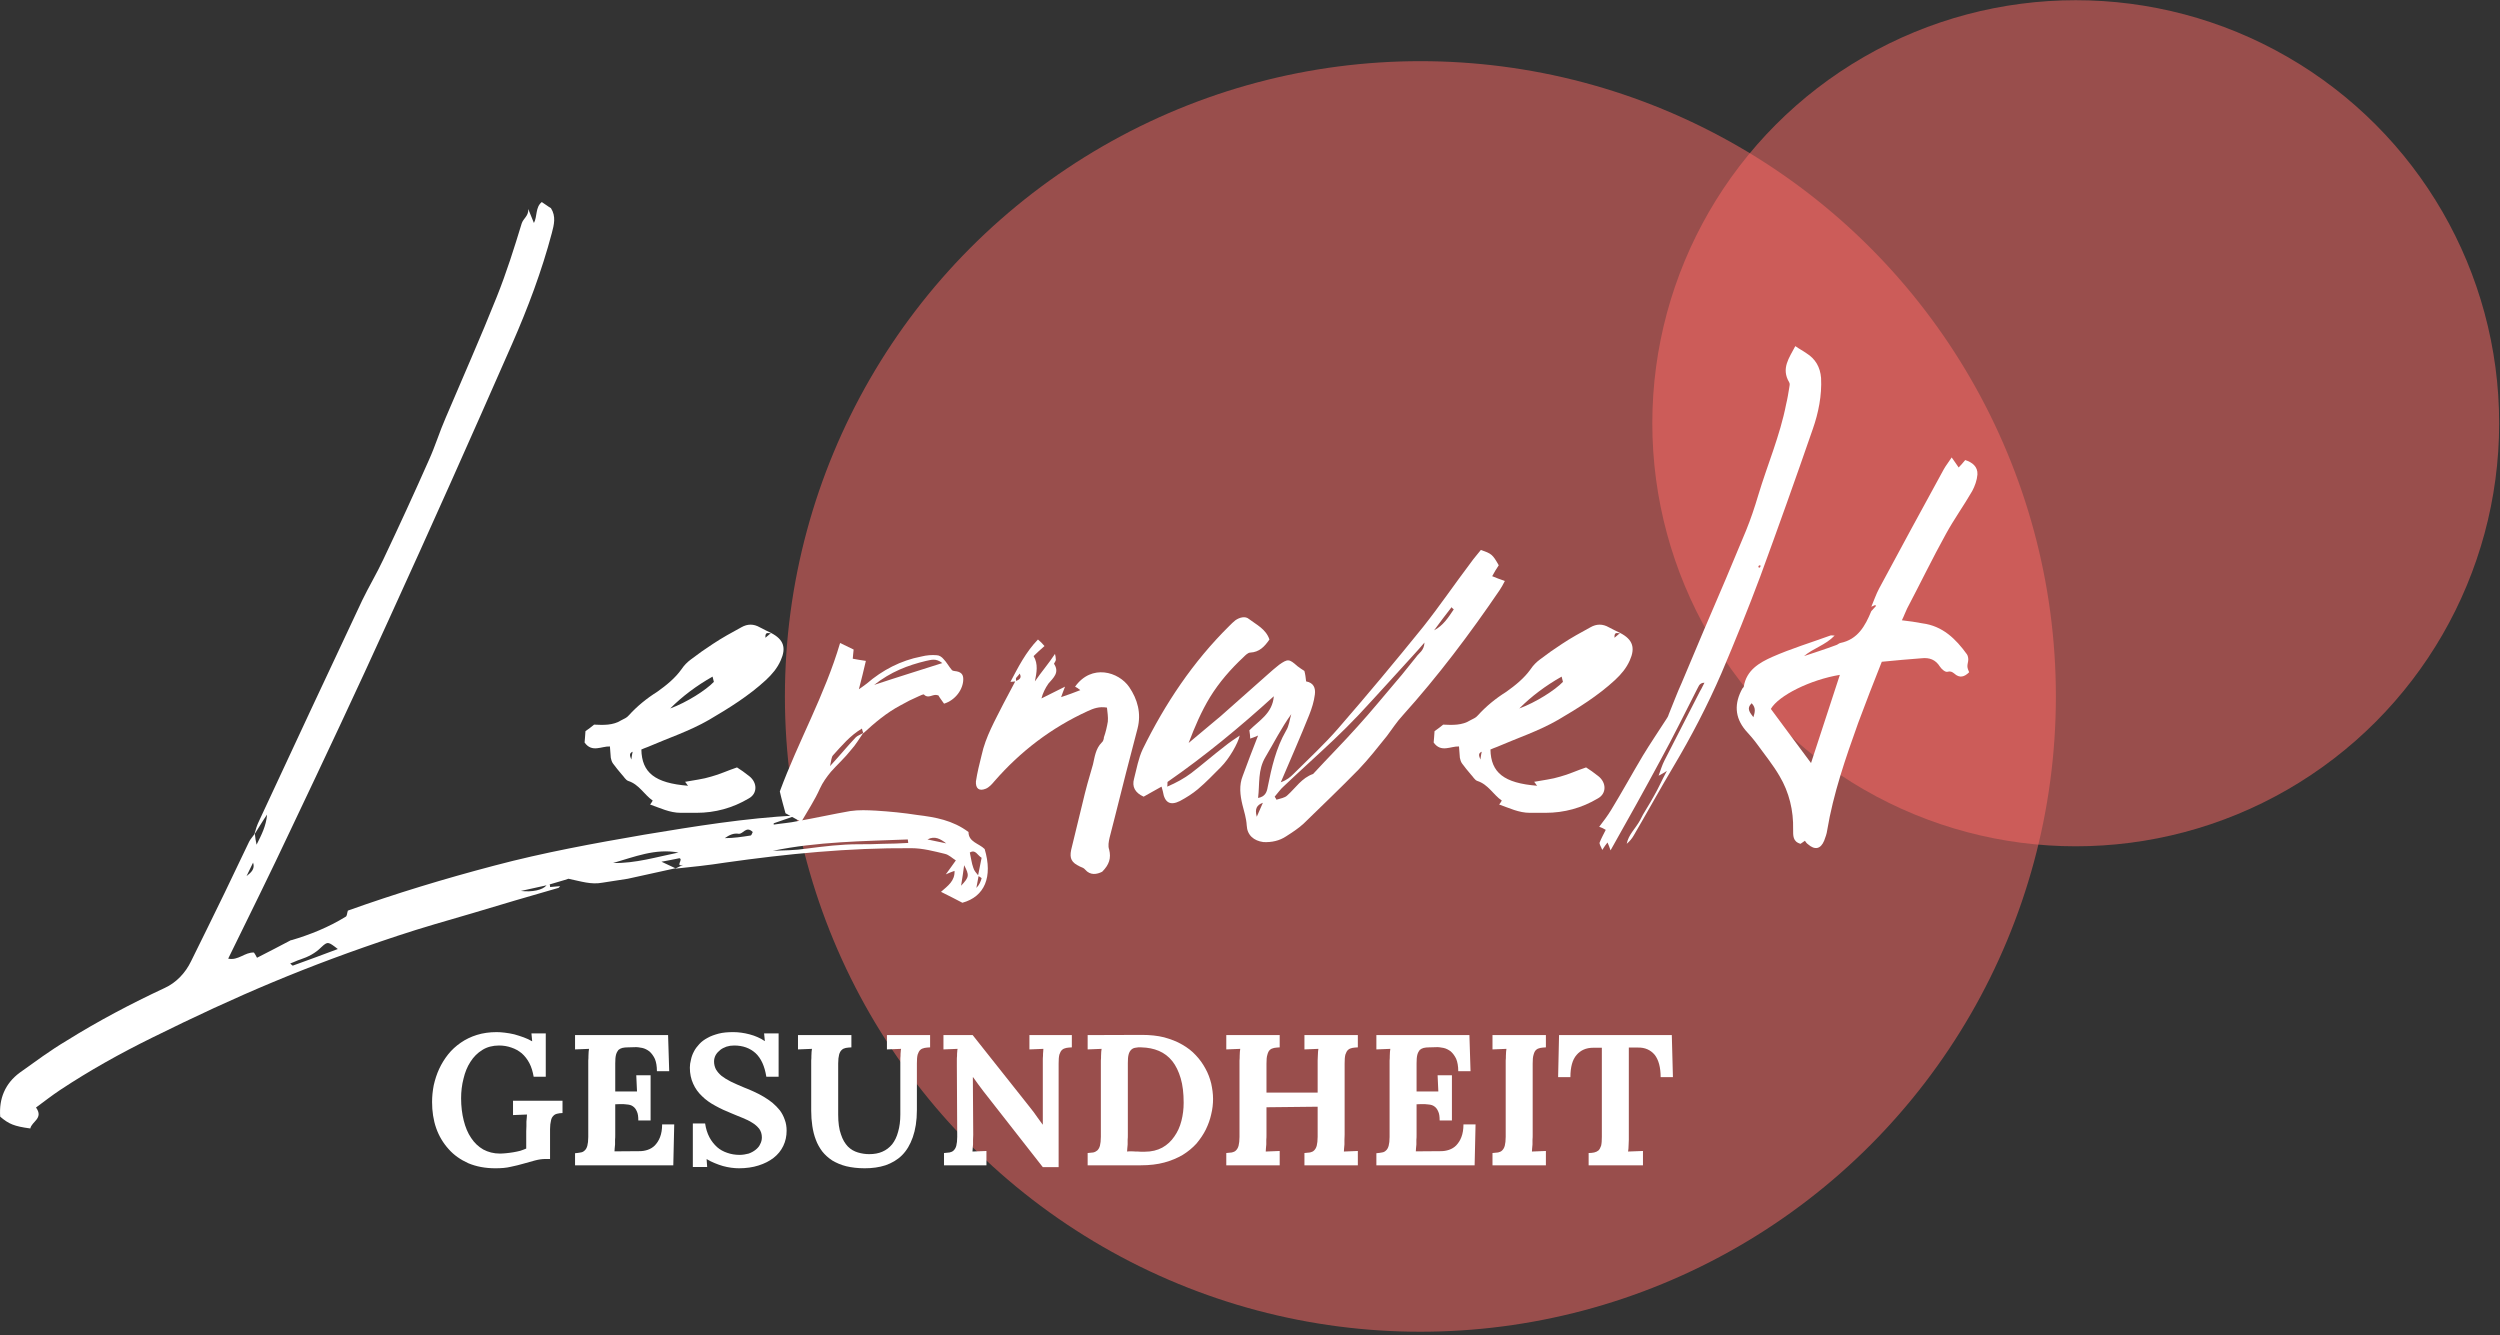
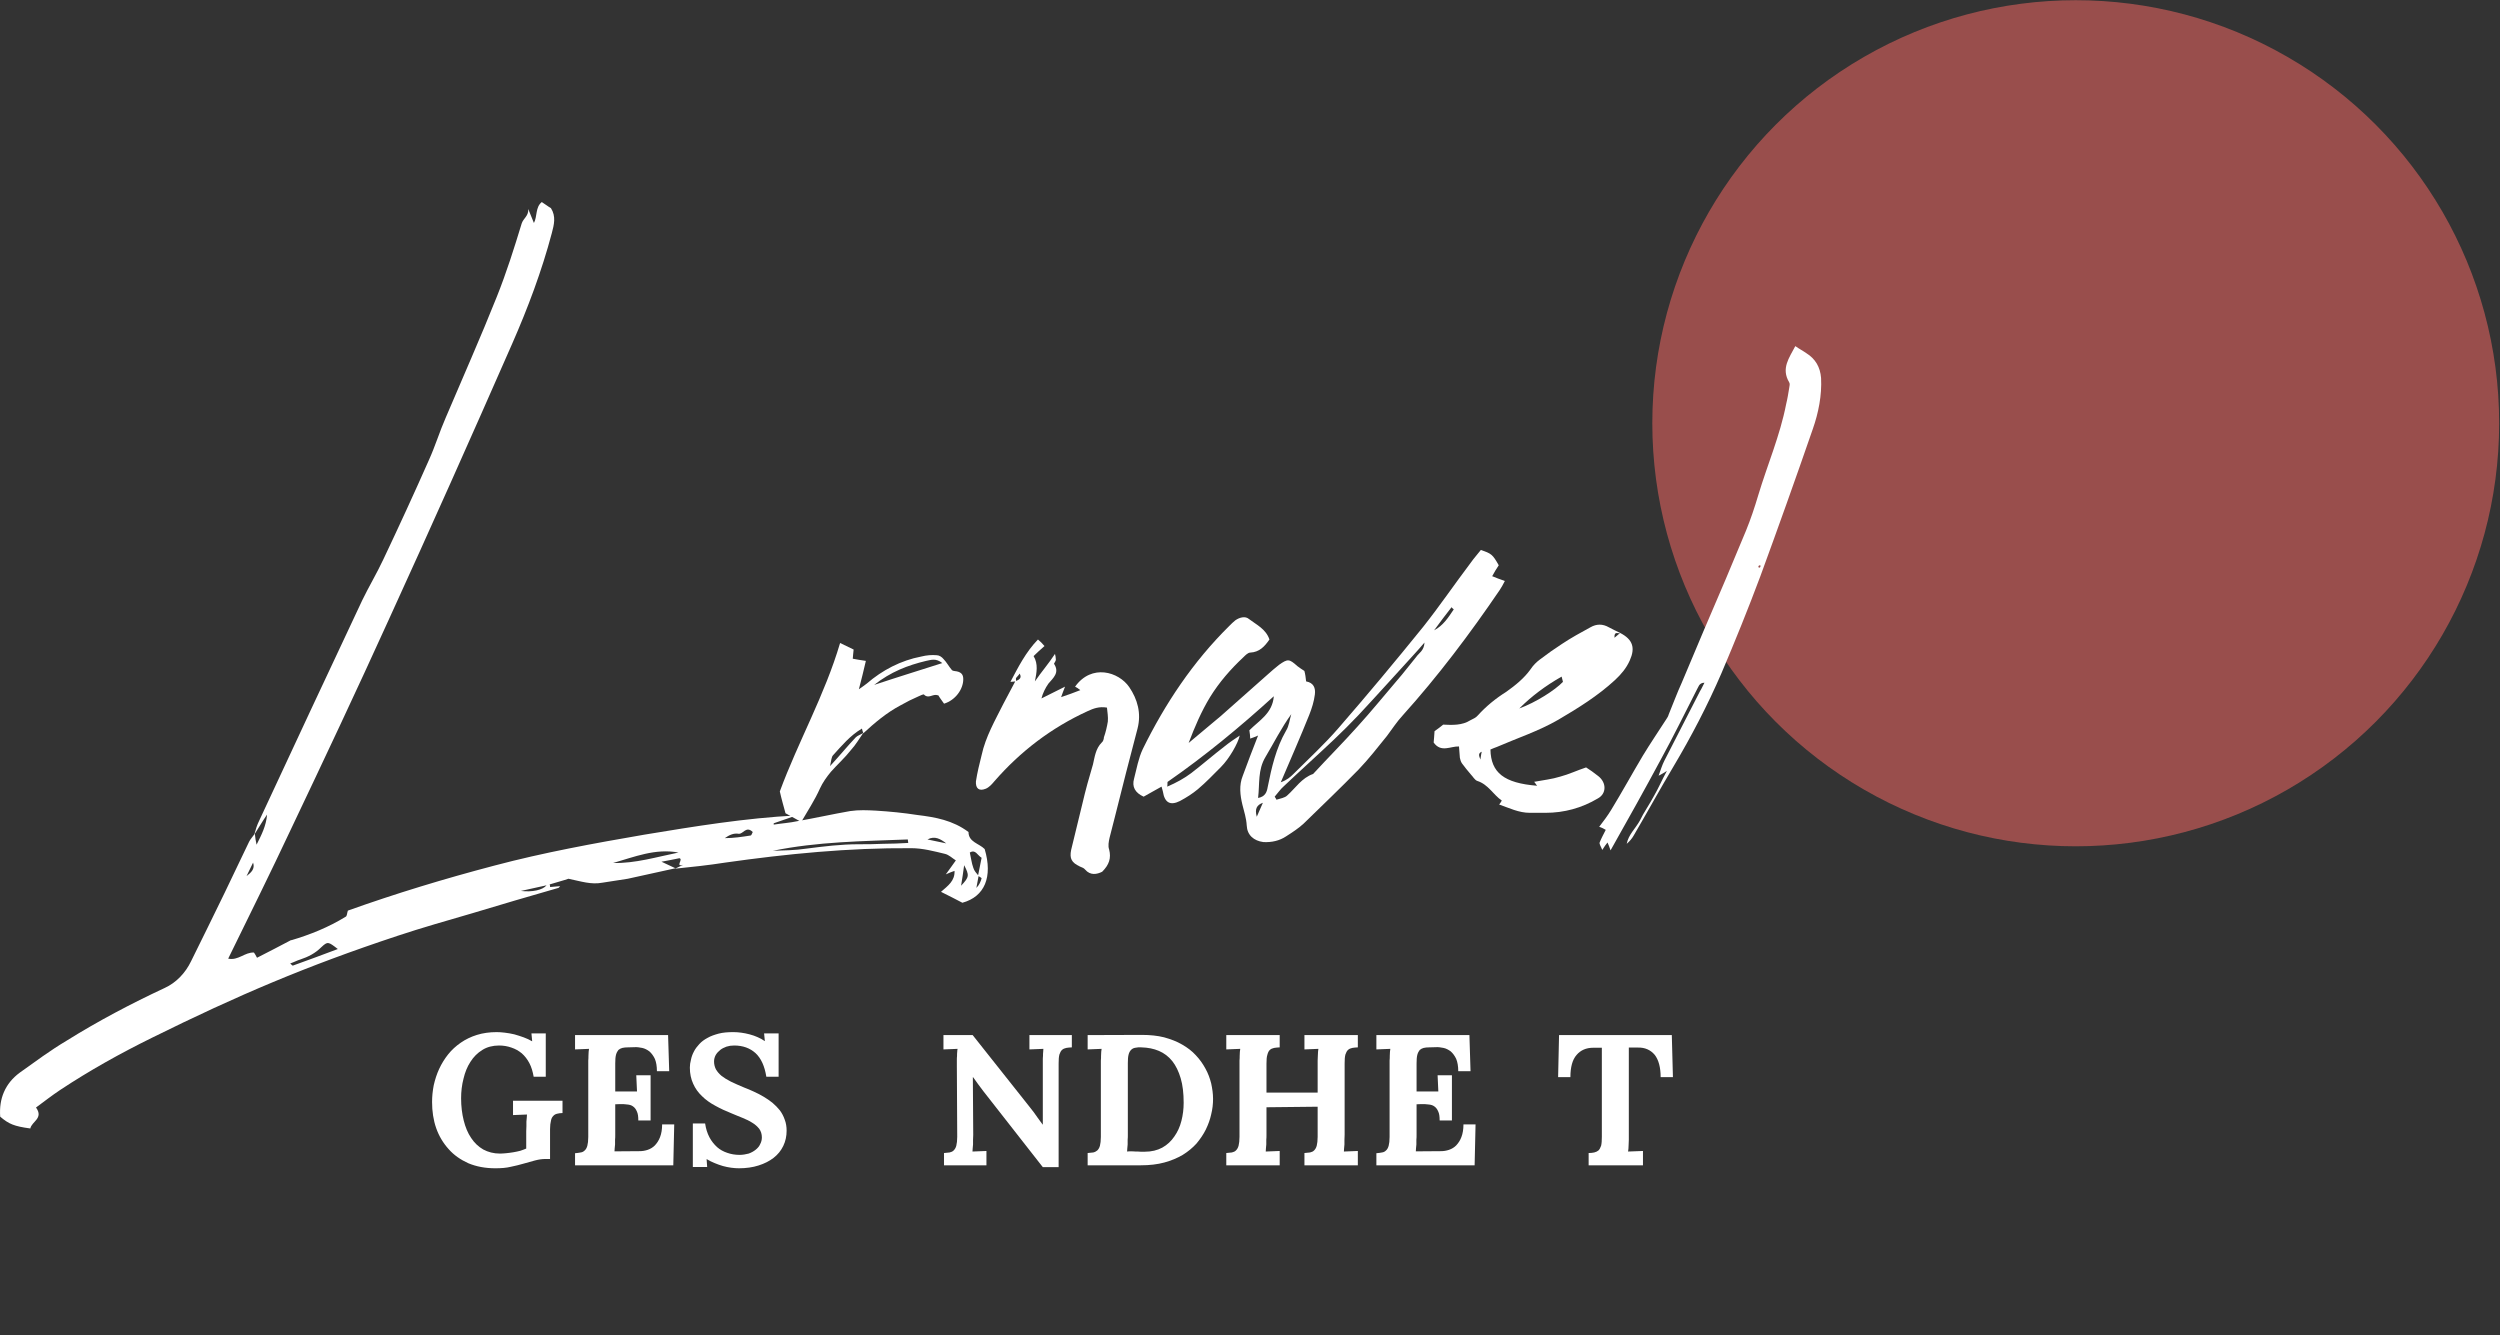
<svg xmlns="http://www.w3.org/2000/svg" width="100%" height="100%" viewBox="0 0 616 329" version="1.1" xml:space="preserve" style="fill-rule:evenodd;clip-rule:evenodd;stroke-linejoin:round;stroke-miterlimit:2;">
  <rect x="0" y="0" width="616" height="329" fill="#333333" stroke="none" />
  <g transform="matrix(1,0,0,1,-2839.57,-722.527)">
    <g transform="matrix(1,0,0,1.011,2185,0)">
      <g transform="matrix(0.893,0,0,0.883,565.867,647.428)">
-         <circle cx="491.251" cy="268.377" r="175.345" style="fill:rgb(255,106,102);fill-opacity:0.5;" />
-       </g>
+         </g>
    </g>
    <g transform="matrix(1,0,0,1.011,2185,0)">
      <g transform="matrix(0.595,0,0,0.588,873.737,660.015)">
        <circle cx="491.251" cy="268.377" r="175.345" style="fill:rgb(255,106,102);fill-opacity:0.5;" />
      </g>
    </g>
    <g transform="matrix(1,0,0,1.011,2185,0)">
      <g transform="matrix(0.972,5.24163e-17,6.11524e-17,0.961,650.281,53.921)">
        <g transform="matrix(110.72,0,0,110.72,51.628,900.231)">
          <path d="M1.828,0.024C1.815,0.011 1.791,0.008 1.791,-0.015C1.755,-0.042 1.715,-0.049 1.674,-0.054C1.642,-0.059 1.611,-0.062 1.579,-0.064C1.56,-0.065 1.54,-0.066 1.52,-0.063C1.48,-0.056 1.44,-0.047 1.4,-0.04C1.382,-0.036 1.364,-0.035 1.345,-0.032L1.345,-0.035L1.397,-0.053C1.28,-0.047 1.164,-0.028 1.049,-0.009C0.933,0.011 0.818,0.032 0.705,0.062C0.591,0.092 0.479,0.126 0.37,0.165C0.368,0.171 0.368,0.178 0.365,0.179C0.326,0.203 0.284,0.22 0.24,0.233L0.241,0.232C0.215,0.246 0.189,0.259 0.162,0.273C0.159,0.267 0.157,0.264 0.155,0.261C0.134,0.26 0.119,0.28 0.096,0.275C0.145,0.175 0.193,0.078 0.239,-0.02C0.315,-0.18 0.39,-0.339 0.463,-0.5C0.559,-0.71 0.653,-0.921 0.746,-1.133C0.782,-1.215 0.814,-1.3 0.837,-1.387C0.842,-1.406 0.847,-1.425 0.835,-1.444C0.828,-1.448 0.822,-1.453 0.814,-1.458C0.799,-1.446 0.804,-1.425 0.796,-1.41L0.783,-1.442C0.784,-1.426 0.772,-1.421 0.768,-1.409C0.751,-1.353 0.733,-1.296 0.711,-1.241C0.674,-1.148 0.633,-1.056 0.594,-0.964C0.58,-0.932 0.57,-0.899 0.556,-0.868C0.522,-0.791 0.487,-0.715 0.451,-0.639C0.436,-0.607 0.418,-0.577 0.403,-0.546C0.324,-0.378 0.245,-0.209 0.167,-0.041C0.162,-0.031 0.159,-0.021 0.156,-0.01C0.152,-0.004 0.147,0.001 0.144,0.007C0.125,0.046 0.107,0.085 0.088,0.124C0.063,0.176 0.037,0.228 0.011,0.281C-0.002,0.308 -0.023,0.33 -0.049,0.342C-0.126,0.378 -0.202,0.418 -0.274,0.463C-0.311,0.485 -0.346,0.511 -0.381,0.536C-0.415,0.561 -0.429,0.596 -0.426,0.637C-0.406,0.654 -0.394,0.659 -0.357,0.664C-0.354,0.648 -0.326,0.641 -0.344,0.616C-0.325,0.602 -0.307,0.588 -0.289,0.576C-0.221,0.531 -0.151,0.492 -0.078,0.456C0.118,0.359 0.275,0.292 0.483,0.223C0.54,0.204 0.597,0.188 0.655,0.171C0.721,0.151 0.786,0.132 0.852,0.113C0.853,0.113 0.854,0.111 0.856,0.109C0.847,0.11 0.84,0.11 0.833,0.111C0.833,0.109 0.833,0.107 0.832,0.105C0.848,0.1 0.864,0.096 0.875,0.092C0.904,0.098 0.927,0.106 0.953,0.101L1.011,0.092L1.12,0.068L1.088,0.053C1.103,0.05 1.116,0.048 1.129,0.045C1.139,0.047 1.118,0.066 1.138,0.06L1.119,0.069C1.158,0.065 1.196,0.061 1.234,0.055C1.375,0.035 1.517,0.021 1.66,0.022C1.686,0.022 1.712,0.029 1.737,0.035C1.746,0.037 1.754,0.045 1.762,0.05C1.754,0.061 1.748,0.07 1.739,0.082C1.748,0.078 1.753,0.076 1.759,0.074C1.76,0.097 1.744,0.108 1.728,0.122C1.746,0.131 1.762,0.139 1.777,0.147C1.828,0.133 1.847,0.088 1.828,0.024ZM0.185,-0.055C0.183,-0.029 0.172,-0.008 0.161,0.014C0.159,0.006 0.158,-0.002 0.157,-0.011C0.166,-0.025 0.174,-0.039 0.185,-0.055ZM1.292,-0.007C1.273,-0.004 1.253,-0.001 1.233,-0.001C1.243,-0.008 1.253,-0.013 1.265,-0.011C1.275,-0.01 1.282,-0.03 1.297,-0.015C1.295,-0.011 1.294,-0.007 1.292,-0.007ZM1.697,0.002C1.714,-0.007 1.727,0.001 1.74,0.011L1.697,0.002ZM1.595,0.012C1.576,0.013 1.557,0.013 1.539,0.013C1.499,0.013 1.459,0.018 1.42,0.023C1.394,0.027 1.369,0.027 1.343,0.028C1.445,0.007 1.549,0.006 1.652,0.002C1.652,0.005 1.653,0.007 1.653,0.01C1.634,0.011 1.614,0.012 1.595,0.012ZM0.977,0.056C1.026,0.042 1.074,0.022 1.127,0.032C1.077,0.042 1.029,0.057 0.977,0.056ZM1.813,0.084C1.809,0.079 1.804,0.074 1.802,0.067C1.798,0.056 1.797,0.045 1.794,0.032C1.807,0.024 1.811,0.038 1.821,0.044C1.818,0.057 1.816,0.071 1.813,0.084ZM0.153,0.055C0.158,0.07 0.148,0.078 0.138,0.086L0.153,0.055ZM1.774,0.108C1.777,0.09 1.779,0.076 1.781,0.061C1.793,0.084 1.793,0.088 1.774,0.108ZM1.809,0.113C1.811,0.104 1.812,0.095 1.814,0.086C1.817,0.088 1.821,0.09 1.821,0.091C1.819,0.098 1.816,0.106 1.809,0.113ZM0.766,0.12L0.825,0.107C0.816,0.118 0.792,0.123 0.766,0.12ZM0.244,0.291C0.243,0.291 0.241,0.289 0.238,0.286C0.247,0.283 0.254,0.279 0.261,0.277C0.279,0.271 0.295,0.263 0.309,0.249C0.324,0.235 0.325,0.236 0.347,0.253C0.312,0.266 0.278,0.279 0.244,0.291Z" style="fill:white;fill-rule:nonzero;" />
        </g>
        <g transform="matrix(110.72,0,0,110.72,154.043,900.231)">
-           <path d="M0.207,-0.059L0.243,-0.059C0.286,-0.059 0.326,-0.07 0.363,-0.092C0.383,-0.103 0.383,-0.128 0.364,-0.143C0.354,-0.151 0.344,-0.158 0.336,-0.163C0.315,-0.156 0.296,-0.147 0.277,-0.142C0.258,-0.136 0.238,-0.134 0.217,-0.13C0.22,-0.127 0.221,-0.124 0.224,-0.121C0.148,-0.127 0.118,-0.151 0.117,-0.204C0.121,-0.206 0.127,-0.208 0.132,-0.21C0.178,-0.23 0.227,-0.246 0.272,-0.272C0.318,-0.299 0.363,-0.327 0.402,-0.363C0.416,-0.376 0.428,-0.39 0.436,-0.408C0.449,-0.437 0.443,-0.456 0.414,-0.471L0.401,-0.46C0.4,-0.477 0.41,-0.468 0.414,-0.471C0.406,-0.475 0.397,-0.479 0.388,-0.484C0.374,-0.492 0.36,-0.492 0.346,-0.484C0.324,-0.472 0.302,-0.46 0.281,-0.446C0.264,-0.435 0.247,-0.423 0.23,-0.41C0.222,-0.404 0.215,-0.397 0.209,-0.388C0.194,-0.367 0.174,-0.351 0.153,-0.336C0.129,-0.321 0.107,-0.303 0.088,-0.282C0.084,-0.277 0.077,-0.274 0.071,-0.271C0.052,-0.259 0.03,-0.26 0.009,-0.261L0.01,-0.262C0.003,-0.256 -0.004,-0.251 -0.011,-0.246C-0.012,-0.236 -0.012,-0.227 -0.013,-0.22C0.004,-0.196 0.026,-0.212 0.045,-0.211C0.046,-0.202 0.046,-0.194 0.047,-0.185C0.048,-0.181 0.049,-0.176 0.052,-0.172C0.058,-0.164 0.065,-0.155 0.072,-0.147C0.077,-0.142 0.081,-0.134 0.087,-0.132C0.112,-0.124 0.123,-0.101 0.143,-0.087C0.141,-0.083 0.139,-0.081 0.137,-0.078C0.16,-0.07 0.182,-0.059 0.207,-0.059ZM0.183,-0.298C0.211,-0.326 0.243,-0.35 0.28,-0.371L0.283,-0.359C0.265,-0.34 0.221,-0.312 0.183,-0.298ZM0.094,-0.181C0.091,-0.189 0.088,-0.195 0.097,-0.199C0.096,-0.194 0.095,-0.189 0.094,-0.181Z" style="fill:white;fill-rule:nonzero;" />
-         </g>
+           </g>
        <g transform="matrix(110.72,0,0,110.72,203.424,900.231)">
          <path d="M0.397,-0.382C0.392,-0.384 0.385,-0.383 0.382,-0.386C0.375,-0.394 0.37,-0.404 0.363,-0.411C0.359,-0.416 0.353,-0.42 0.347,-0.42C0.336,-0.421 0.324,-0.42 0.312,-0.417C0.265,-0.408 0.223,-0.386 0.187,-0.355C0.182,-0.351 0.176,-0.347 0.169,-0.342C0.175,-0.365 0.18,-0.385 0.185,-0.407C0.173,-0.409 0.164,-0.41 0.155,-0.412C0.156,-0.42 0.156,-0.427 0.157,-0.433L0.126,-0.448C0.091,-0.329 0.03,-0.222 -0.012,-0.108C-0.008,-0.09 -0.003,-0.073 0.001,-0.058L0.037,-0.038C0.052,-0.064 0.068,-0.088 0.08,-0.115C0.086,-0.128 0.095,-0.141 0.105,-0.153C0.12,-0.17 0.137,-0.185 0.151,-0.203C0.162,-0.215 0.17,-0.229 0.179,-0.242L0.179,-0.241C0.205,-0.265 0.232,-0.288 0.264,-0.305C0.278,-0.313 0.292,-0.32 0.306,-0.326C0.31,-0.328 0.317,-0.331 0.318,-0.33C0.327,-0.32 0.337,-0.33 0.346,-0.329C0.348,-0.329 0.349,-0.328 0.351,-0.328C0.355,-0.321 0.36,-0.315 0.364,-0.309C0.39,-0.317 0.408,-0.342 0.408,-0.365C0.408,-0.374 0.405,-0.379 0.397,-0.382ZM0.204,-0.352C0.242,-0.382 0.281,-0.397 0.323,-0.407C0.334,-0.409 0.345,-0.414 0.36,-0.402C0.307,-0.385 0.258,-0.37 0.204,-0.352ZM0.162,-0.232C0.143,-0.212 0.126,-0.191 0.103,-0.166C0.106,-0.179 0.106,-0.187 0.11,-0.191C0.13,-0.213 0.149,-0.236 0.176,-0.252C0.177,-0.247 0.178,-0.245 0.179,-0.242C0.173,-0.238 0.166,-0.236 0.162,-0.232Z" style="fill:white;fill-rule:nonzero;" />
        </g>
        <g transform="matrix(110.72,0,0,110.72,248.598,900.231)">
          <path d="M0.38,-0.347C0.356,-0.382 0.294,-0.401 0.256,-0.348C0.26,-0.346 0.263,-0.344 0.268,-0.34C0.253,-0.334 0.239,-0.329 0.224,-0.324C0.227,-0.333 0.229,-0.337 0.233,-0.348L0.179,-0.321C0.182,-0.333 0.188,-0.345 0.195,-0.355C0.206,-0.368 0.221,-0.38 0.208,-0.4C0.207,-0.401 0.212,-0.406 0.212,-0.41C0.212,-0.414 0.211,-0.419 0.21,-0.423C0.195,-0.4 0.179,-0.382 0.164,-0.36C0.168,-0.38 0.172,-0.4 0.161,-0.418C0.169,-0.426 0.177,-0.433 0.186,-0.441C0.18,-0.448 0.177,-0.451 0.171,-0.456C0.143,-0.427 0.126,-0.393 0.108,-0.359C0.113,-0.359 0.117,-0.36 0.119,-0.36L0.092,-0.309C0.073,-0.271 0.051,-0.233 0.042,-0.191C0.037,-0.171 0.032,-0.151 0.029,-0.131C0.028,-0.115 0.036,-0.108 0.051,-0.114C0.059,-0.117 0.066,-0.125 0.071,-0.131C0.131,-0.2 0.202,-0.254 0.285,-0.292C0.298,-0.298 0.311,-0.303 0.329,-0.3C0.33,-0.289 0.332,-0.279 0.331,-0.268C0.329,-0.256 0.326,-0.243 0.322,-0.232C0.322,-0.228 0.32,-0.222 0.317,-0.22C0.303,-0.206 0.301,-0.187 0.297,-0.17C0.288,-0.14 0.28,-0.111 0.273,-0.081L0.247,0.026C0.243,0.046 0.248,0.055 0.267,0.064C0.271,0.066 0.276,0.067 0.279,0.071C0.291,0.085 0.306,0.082 0.318,0.076C0.334,0.06 0.339,0.045 0.334,0.025C0.331,0.017 0.333,0.007 0.335,-0.002L0.347,-0.049C0.364,-0.117 0.381,-0.184 0.399,-0.252C0.408,-0.287 0.399,-0.319 0.38,-0.347ZM0.121,-0.361C0.121,-0.364 0.12,-0.366 0.121,-0.368C0.124,-0.372 0.127,-0.374 0.129,-0.378C0.135,-0.368 0.128,-0.364 0.121,-0.361Z" style="fill:white;fill-rule:nonzero;" />
        </g>
        <g transform="matrix(110.72,0,0,110.72,292.332,900.231)">
          <path d="M0.292,0.008C0.311,0.009 0.329,0.005 0.344,-0.005C0.358,-0.014 0.372,-0.023 0.384,-0.034C0.426,-0.075 0.469,-0.116 0.51,-0.158C0.533,-0.182 0.554,-0.209 0.575,-0.235C0.587,-0.251 0.598,-0.268 0.611,-0.282C0.692,-0.372 0.765,-0.469 0.833,-0.569C0.837,-0.575 0.841,-0.582 0.845,-0.59C0.834,-0.594 0.825,-0.597 0.816,-0.601C0.821,-0.61 0.826,-0.619 0.831,-0.626C0.817,-0.651 0.814,-0.653 0.79,-0.661C0.783,-0.652 0.774,-0.642 0.767,-0.632C0.73,-0.583 0.696,-0.533 0.658,-0.485C0.595,-0.407 0.53,-0.329 0.464,-0.253C0.432,-0.216 0.396,-0.183 0.361,-0.148C0.354,-0.141 0.346,-0.134 0.332,-0.129C0.355,-0.183 0.377,-0.233 0.397,-0.283C0.403,-0.298 0.408,-0.314 0.41,-0.33C0.412,-0.345 0.407,-0.357 0.39,-0.36C0.389,-0.369 0.388,-0.377 0.386,-0.384C0.38,-0.388 0.375,-0.391 0.37,-0.395C0.351,-0.412 0.348,-0.412 0.328,-0.398C0.319,-0.391 0.31,-0.383 0.301,-0.375L0.195,-0.281L0.121,-0.219C0.135,-0.256 0.15,-0.291 0.17,-0.324C0.191,-0.358 0.217,-0.388 0.247,-0.416C0.251,-0.42 0.257,-0.426 0.262,-0.426C0.283,-0.427 0.295,-0.44 0.306,-0.456C0.298,-0.48 0.276,-0.49 0.259,-0.503C0.251,-0.51 0.238,-0.507 0.228,-0.5C0.223,-0.496 0.219,-0.492 0.214,-0.487C0.131,-0.405 0.067,-0.309 0.016,-0.205C0.006,-0.184 0.002,-0.16 -0.004,-0.137C-0.009,-0.119 -0.002,-0.105 0.018,-0.096C0.031,-0.103 0.044,-0.111 0.059,-0.119L0.062,-0.108C0.066,-0.082 0.079,-0.075 0.101,-0.086C0.116,-0.094 0.13,-0.103 0.142,-0.113C0.161,-0.129 0.178,-0.147 0.195,-0.164C0.214,-0.183 0.234,-0.218 0.238,-0.236C0.226,-0.228 0.214,-0.22 0.203,-0.211C0.177,-0.191 0.153,-0.17 0.127,-0.15C0.111,-0.138 0.093,-0.128 0.072,-0.119C0.073,-0.125 0.072,-0.129 0.073,-0.13C0.158,-0.189 0.238,-0.255 0.316,-0.326C0.313,-0.287 0.283,-0.271 0.26,-0.248C0.261,-0.241 0.262,-0.235 0.262,-0.229C0.268,-0.231 0.273,-0.233 0.28,-0.236C0.267,-0.203 0.256,-0.174 0.245,-0.144C0.236,-0.122 0.239,-0.099 0.244,-0.078C0.248,-0.062 0.253,-0.047 0.254,-0.03C0.255,-0.008 0.27,0.005 0.292,0.008ZM0.683,-0.477C0.696,-0.495 0.709,-0.512 0.723,-0.53C0.724,-0.528 0.726,-0.527 0.728,-0.525C0.716,-0.507 0.704,-0.488 0.683,-0.477ZM0.322,-0.089C0.321,-0.092 0.319,-0.094 0.318,-0.096C0.325,-0.104 0.331,-0.113 0.339,-0.12C0.377,-0.156 0.416,-0.191 0.454,-0.227C0.473,-0.245 0.492,-0.264 0.51,-0.283C0.553,-0.329 0.596,-0.377 0.639,-0.424C0.645,-0.431 0.652,-0.438 0.661,-0.449C0.66,-0.43 0.648,-0.425 0.642,-0.416C0.627,-0.398 0.613,-0.379 0.598,-0.362C0.568,-0.327 0.539,-0.291 0.508,-0.257C0.475,-0.22 0.44,-0.185 0.406,-0.148C0.38,-0.139 0.366,-0.116 0.347,-0.099C0.341,-0.093 0.331,-0.092 0.322,-0.089ZM0.28,-0.093C0.284,-0.126 0.279,-0.157 0.297,-0.187C0.316,-0.219 0.333,-0.253 0.356,-0.285C0.352,-0.272 0.351,-0.258 0.344,-0.247C0.321,-0.207 0.311,-0.163 0.302,-0.118C0.3,-0.106 0.296,-0.096 0.28,-0.093ZM0.277,-0.05C0.272,-0.068 0.277,-0.077 0.291,-0.082L0.277,-0.05Z" style="fill:white;fill-rule:nonzero;" />
        </g>
        <g transform="matrix(110.72,0,0,110.72,369.283,900.231)">
          <path d="M0.207,-0.059L0.243,-0.059C0.286,-0.059 0.326,-0.07 0.363,-0.092C0.383,-0.103 0.383,-0.128 0.364,-0.143C0.354,-0.151 0.344,-0.158 0.336,-0.163C0.315,-0.156 0.296,-0.147 0.277,-0.142C0.258,-0.136 0.238,-0.134 0.217,-0.13C0.22,-0.127 0.221,-0.124 0.224,-0.121C0.148,-0.127 0.118,-0.151 0.117,-0.204C0.121,-0.206 0.127,-0.208 0.132,-0.21C0.178,-0.23 0.227,-0.246 0.272,-0.272C0.318,-0.299 0.363,-0.327 0.402,-0.363C0.416,-0.376 0.428,-0.39 0.436,-0.408C0.449,-0.437 0.443,-0.456 0.414,-0.471L0.401,-0.46C0.4,-0.477 0.41,-0.468 0.414,-0.471C0.406,-0.475 0.397,-0.479 0.388,-0.484C0.374,-0.492 0.36,-0.492 0.346,-0.484C0.324,-0.472 0.302,-0.46 0.281,-0.446C0.264,-0.435 0.247,-0.423 0.23,-0.41C0.222,-0.404 0.215,-0.397 0.209,-0.388C0.194,-0.367 0.174,-0.351 0.153,-0.336C0.129,-0.321 0.107,-0.303 0.088,-0.282C0.084,-0.277 0.077,-0.274 0.071,-0.271C0.052,-0.259 0.03,-0.26 0.009,-0.261L0.01,-0.262C0.003,-0.256 -0.004,-0.251 -0.011,-0.246C-0.012,-0.236 -0.012,-0.227 -0.013,-0.22C0.004,-0.196 0.026,-0.212 0.045,-0.211C0.046,-0.202 0.046,-0.194 0.047,-0.185C0.048,-0.181 0.049,-0.176 0.052,-0.172C0.058,-0.164 0.065,-0.155 0.072,-0.147C0.077,-0.142 0.081,-0.134 0.087,-0.132C0.112,-0.124 0.123,-0.101 0.143,-0.087C0.141,-0.083 0.139,-0.081 0.137,-0.078C0.16,-0.07 0.182,-0.059 0.207,-0.059ZM0.183,-0.298C0.211,-0.326 0.243,-0.35 0.28,-0.371L0.283,-0.359C0.265,-0.34 0.221,-0.312 0.183,-0.298ZM0.094,-0.181C0.091,-0.189 0.088,-0.195 0.097,-0.199C0.096,-0.194 0.095,-0.189 0.094,-0.181Z" style="fill:white;fill-rule:nonzero;" />
        </g>
        <g transform="matrix(110.72,0,0,110.72,418.664,900.231)">
          <path d="M-0.054,0.027C-0.014,-0.044 0.024,-0.112 0.061,-0.181C0.09,-0.234 0.116,-0.287 0.143,-0.34C0.147,-0.346 0.148,-0.357 0.161,-0.357C0.157,-0.35 0.155,-0.344 0.151,-0.338L0.069,-0.178C0.064,-0.168 0.061,-0.158 0.056,-0.144C0.064,-0.148 0.067,-0.15 0.075,-0.155C0.063,-0.133 0.055,-0.114 0.045,-0.097C0.035,-0.078 0.022,-0.06 0.013,-0.041C0.003,-0.023 -0.013,-0.009 -0.017,0.012C-0.01,0.006 -0.005,-0 -0.001,-0.007C0.03,-0.06 0.059,-0.113 0.09,-0.165C0.131,-0.234 0.168,-0.305 0.2,-0.379C0.231,-0.452 0.261,-0.526 0.289,-0.601C0.33,-0.713 0.37,-0.825 0.409,-0.938C0.422,-0.975 0.43,-1.015 0.428,-1.055C0.426,-1.08 0.415,-1.099 0.394,-1.112C0.387,-1.117 0.379,-1.121 0.369,-1.128C0.355,-1.101 0.336,-1.077 0.355,-1.045C0.357,-1.042 0.356,-1.037 0.355,-1.032C0.353,-1.02 0.351,-1.007 0.348,-0.995C0.334,-0.923 0.305,-0.856 0.284,-0.786C0.276,-0.759 0.267,-0.732 0.256,-0.705C0.241,-0.668 0.225,-0.632 0.21,-0.595C0.176,-0.516 0.142,-0.436 0.109,-0.357C0.098,-0.333 0.089,-0.308 0.079,-0.284C0.078,-0.28 0.076,-0.277 0.074,-0.274C0.056,-0.246 0.037,-0.218 0.02,-0.19C-0.005,-0.148 -0.028,-0.106 -0.053,-0.065C-0.061,-0.052 -0.07,-0.04 -0.08,-0.027C-0.074,-0.025 -0.07,-0.023 -0.065,-0.02C-0.07,-0.01 -0.075,-0.001 -0.079,0.009C-0.08,0.013 -0.076,0.018 -0.073,0.026C-0.068,0.018 -0.065,0.014 -0.061,0.009C-0.058,0.015 -0.057,0.019 -0.054,0.027ZM0.288,-0.621C0.287,-0.62 0.285,-0.621 0.284,-0.622C0.285,-0.623 0.285,-0.625 0.286,-0.626L0.29,-0.625C0.289,-0.624 0.289,-0.622 0.288,-0.621Z" style="fill:white;fill-rule:nonzero;" />
        </g>
        <g transform="matrix(110.72,0,0,110.72,445.015,900.231)">
-           <path d="M0.16,0.013C0.176,0.027 0.189,0.024 0.197,0.005C0.2,-0.003 0.203,-0.011 0.204,-0.019C0.218,-0.103 0.246,-0.184 0.275,-0.265C0.292,-0.311 0.31,-0.357 0.329,-0.405C0.361,-0.408 0.391,-0.411 0.42,-0.413C0.438,-0.415 0.452,-0.41 0.462,-0.394C0.466,-0.388 0.474,-0.381 0.479,-0.382C0.486,-0.384 0.49,-0.382 0.495,-0.378C0.507,-0.367 0.518,-0.37 0.529,-0.381C0.527,-0.386 0.525,-0.39 0.525,-0.395C0.525,-0.4 0.527,-0.405 0.527,-0.41C0.527,-0.414 0.526,-0.419 0.524,-0.422C0.498,-0.458 0.468,-0.487 0.422,-0.493C0.407,-0.496 0.392,-0.498 0.375,-0.5C0.38,-0.51 0.383,-0.519 0.387,-0.527C0.417,-0.584 0.445,-0.642 0.476,-0.698C0.494,-0.731 0.517,-0.763 0.536,-0.796C0.542,-0.807 0.547,-0.821 0.548,-0.834C0.549,-0.852 0.536,-0.862 0.52,-0.867C0.515,-0.861 0.51,-0.855 0.505,-0.85C0.5,-0.858 0.495,-0.864 0.489,-0.873C0.482,-0.862 0.476,-0.855 0.471,-0.846C0.421,-0.755 0.372,-0.664 0.323,-0.573C0.316,-0.56 0.311,-0.545 0.305,-0.531C0.308,-0.532 0.311,-0.534 0.314,-0.535C0.314,-0.534 0.315,-0.534 0.316,-0.533L0.305,-0.521C0.291,-0.487 0.274,-0.456 0.234,-0.448C0.23,-0.447 0.228,-0.444 0.224,-0.443C0.2,-0.434 0.175,-0.426 0.151,-0.418C0.172,-0.436 0.2,-0.443 0.221,-0.465C0.216,-0.465 0.213,-0.466 0.211,-0.465C0.167,-0.449 0.121,-0.435 0.078,-0.416C0.049,-0.403 0.019,-0.386 0.013,-0.348C0.013,-0.347 0.011,-0.345 0.01,-0.344C-0.009,-0.31 -0.008,-0.278 0.017,-0.248C0.026,-0.238 0.035,-0.228 0.043,-0.217C0.061,-0.192 0.08,-0.169 0.095,-0.143C0.117,-0.106 0.127,-0.064 0.126,-0.021C0.126,-0.007 0.125,0.007 0.143,0.012L0.153,0.005C0.155,0.008 0.157,0.011 0.16,0.013ZM0.167,-0.173C0.136,-0.215 0.105,-0.256 0.075,-0.297C0.093,-0.328 0.166,-0.364 0.233,-0.375L0.167,-0.173ZM0.035,-0.278C0.028,-0.288 0.018,-0.297 0.031,-0.31C0.042,-0.299 0.038,-0.288 0.035,-0.278Z" style="fill:white;fill-rule:nonzero;" />
-         </g>
+           </g>
      </g>
    </g>
    <g transform="matrix(1,0,0,1.011,2185,0)">
      <g transform="matrix(0.358,0,0,0.354,740.901,679.99)">
        <g transform="matrix(128.065,0,0,128.065,51.628,900.231)">
          <path d="M0.67,-0.034L0.646,-0.034C0.627,-0.034 0.608,-0.031 0.589,-0.026C0.57,-0.021 0.549,-0.015 0.528,-0.009C0.507,-0.003 0.484,0.003 0.459,0.008C0.435,0.014 0.407,0.016 0.376,0.016C0.322,0.016 0.274,0.007 0.231,-0.011C0.189,-0.03 0.153,-0.055 0.125,-0.087C0.096,-0.119 0.073,-0.157 0.058,-0.2C0.043,-0.243 0.036,-0.29 0.036,-0.34C0.036,-0.37 0.039,-0.4 0.045,-0.431C0.052,-0.461 0.061,-0.49 0.074,-0.518C0.087,-0.546 0.103,-0.572 0.122,-0.596C0.141,-0.62 0.164,-0.641 0.19,-0.659C0.216,-0.677 0.245,-0.691 0.277,-0.701C0.309,-0.711 0.345,-0.716 0.383,-0.716C0.396,-0.716 0.411,-0.715 0.427,-0.713C0.444,-0.711 0.461,-0.708 0.478,-0.704C0.495,-0.699 0.512,-0.694 0.528,-0.688C0.545,-0.682 0.559,-0.675 0.573,-0.667L0.574,-0.667L0.57,-0.709L0.647,-0.709L0.647,-0.476L0.582,-0.476C0.577,-0.504 0.57,-0.528 0.559,-0.549C0.548,-0.57 0.534,-0.588 0.518,-0.602C0.501,-0.616 0.483,-0.626 0.462,-0.633C0.442,-0.64 0.42,-0.644 0.396,-0.644C0.362,-0.644 0.331,-0.636 0.306,-0.62C0.28,-0.604 0.259,-0.583 0.242,-0.556C0.225,-0.53 0.213,-0.5 0.205,-0.466C0.196,-0.432 0.192,-0.396 0.192,-0.36C0.192,-0.317 0.197,-0.277 0.206,-0.241C0.215,-0.205 0.228,-0.173 0.246,-0.147C0.263,-0.121 0.285,-0.1 0.311,-0.085C0.337,-0.071 0.367,-0.063 0.401,-0.063C0.411,-0.063 0.422,-0.064 0.434,-0.065C0.446,-0.066 0.459,-0.068 0.472,-0.07C0.485,-0.072 0.498,-0.075 0.51,-0.078C0.522,-0.082 0.533,-0.086 0.542,-0.09L0.542,-0.183C0.542,-0.192 0.543,-0.201 0.543,-0.21C0.543,-0.219 0.543,-0.227 0.543,-0.235C0.544,-0.243 0.544,-0.25 0.545,-0.257C0.545,-0.263 0.546,-0.269 0.546,-0.273L0.471,-0.27L0.471,-0.347L0.737,-0.347L0.737,-0.281C0.725,-0.281 0.716,-0.279 0.707,-0.277C0.699,-0.275 0.692,-0.271 0.687,-0.265C0.681,-0.259 0.677,-0.251 0.675,-0.24C0.672,-0.228 0.67,-0.213 0.67,-0.194L0.67,-0.034Z" style="fill:white;fill-rule:nonzero;" />
        </g>
        <g transform="matrix(128.065,0,0,128.065,148.239,900.231)">
          <path d="M0.266,-0.328L0.266,-0.164C0.266,-0.155 0.266,-0.146 0.265,-0.137C0.265,-0.128 0.265,-0.12 0.265,-0.112C0.264,-0.105 0.264,-0.097 0.263,-0.091C0.263,-0.085 0.262,-0.079 0.262,-0.075L0.396,-0.076C0.411,-0.076 0.425,-0.078 0.44,-0.083C0.455,-0.088 0.468,-0.096 0.479,-0.107C0.49,-0.119 0.5,-0.133 0.507,-0.152C0.514,-0.17 0.518,-0.193 0.518,-0.22L0.583,-0.22L0.578,-0L0.05,-0L0.05,-0.065C0.061,-0.066 0.071,-0.067 0.08,-0.069C0.089,-0.07 0.096,-0.074 0.102,-0.08C0.108,-0.085 0.113,-0.094 0.116,-0.105C0.119,-0.116 0.121,-0.132 0.121,-0.152L0.121,-0.536C0.121,-0.545 0.121,-0.554 0.121,-0.563C0.122,-0.572 0.122,-0.58 0.122,-0.588C0.122,-0.596 0.123,-0.603 0.123,-0.61C0.124,-0.616 0.124,-0.622 0.125,-0.626L0.05,-0.623L0.05,-0.7L0.55,-0.7L0.556,-0.506L0.49,-0.506C0.49,-0.533 0.486,-0.555 0.479,-0.572C0.471,-0.589 0.461,-0.602 0.45,-0.612C0.438,-0.621 0.425,-0.628 0.411,-0.631C0.396,-0.634 0.382,-0.636 0.369,-0.635L0.333,-0.634C0.322,-0.634 0.313,-0.633 0.304,-0.631C0.296,-0.629 0.289,-0.625 0.283,-0.62C0.278,-0.614 0.273,-0.605 0.27,-0.594C0.267,-0.582 0.266,-0.567 0.266,-0.547L0.266,-0.397L0.383,-0.397L0.379,-0.484L0.456,-0.484L0.456,-0.241L0.39,-0.241C0.39,-0.262 0.388,-0.278 0.382,-0.29C0.377,-0.302 0.37,-0.311 0.361,-0.317C0.353,-0.323 0.342,-0.326 0.33,-0.327C0.318,-0.329 0.306,-0.329 0.292,-0.329L0.266,-0.328Z" style="fill:white;fill-rule:nonzero;" />
        </g>
        <g transform="matrix(128.065,0,0,128.065,228.154,900.231)">
          <path d="M0.31,-0.056C0.327,-0.056 0.344,-0.059 0.359,-0.063C0.373,-0.068 0.386,-0.075 0.397,-0.084C0.407,-0.092 0.416,-0.102 0.421,-0.114C0.427,-0.125 0.43,-0.137 0.43,-0.15C0.43,-0.168 0.425,-0.183 0.416,-0.196C0.406,-0.208 0.394,-0.22 0.378,-0.229C0.363,-0.239 0.345,-0.247 0.326,-0.255C0.307,-0.263 0.288,-0.27 0.27,-0.278C0.237,-0.291 0.207,-0.305 0.18,-0.32C0.152,-0.335 0.128,-0.352 0.108,-0.372C0.088,-0.391 0.072,-0.413 0.061,-0.438C0.049,-0.464 0.043,-0.493 0.043,-0.525C0.043,-0.539 0.045,-0.553 0.049,-0.568C0.052,-0.583 0.057,-0.597 0.065,-0.612C0.072,-0.626 0.082,-0.639 0.094,-0.652C0.106,-0.665 0.121,-0.676 0.138,-0.685C0.155,-0.695 0.176,-0.702 0.198,-0.708C0.221,-0.714 0.248,-0.716 0.277,-0.716C0.29,-0.716 0.304,-0.715 0.319,-0.713C0.334,-0.711 0.349,-0.708 0.364,-0.704C0.379,-0.7 0.394,-0.695 0.407,-0.689C0.421,-0.683 0.434,-0.676 0.445,-0.668L0.446,-0.668L0.442,-0.709L0.52,-0.709L0.52,-0.476L0.454,-0.476C0.445,-0.533 0.426,-0.575 0.396,-0.603C0.366,-0.63 0.328,-0.644 0.281,-0.644C0.266,-0.644 0.253,-0.642 0.24,-0.638C0.227,-0.633 0.216,-0.628 0.206,-0.62C0.196,-0.612 0.188,-0.603 0.182,-0.593C0.176,-0.582 0.173,-0.57 0.173,-0.558C0.173,-0.542 0.177,-0.528 0.183,-0.516C0.19,-0.504 0.2,-0.492 0.213,-0.481C0.226,-0.471 0.243,-0.46 0.263,-0.45C0.283,-0.44 0.307,-0.43 0.335,-0.418C0.352,-0.412 0.369,-0.404 0.387,-0.396C0.405,-0.388 0.422,-0.379 0.439,-0.369C0.456,-0.359 0.472,-0.348 0.487,-0.336C0.502,-0.323 0.515,-0.31 0.527,-0.295C0.538,-0.28 0.547,-0.263 0.553,-0.245C0.56,-0.227 0.563,-0.207 0.563,-0.186C0.563,-0.156 0.557,-0.129 0.545,-0.104C0.533,-0.079 0.516,-0.058 0.493,-0.04C0.471,-0.023 0.444,-0.009 0.412,0.001C0.381,0.011 0.345,0.016 0.307,0.016C0.294,0.016 0.28,0.015 0.265,0.013C0.25,0.011 0.236,0.008 0.221,0.004C0.206,-0 0.191,-0.006 0.176,-0.012C0.161,-0.018 0.147,-0.025 0.134,-0.033L0.133,-0.033L0.136,0.009L0.059,0.009L0.059,-0.225L0.125,-0.225C0.129,-0.197 0.137,-0.172 0.148,-0.151C0.159,-0.13 0.173,-0.113 0.189,-0.098C0.205,-0.084 0.223,-0.074 0.244,-0.067C0.264,-0.06 0.286,-0.056 0.31,-0.056Z" style="fill:white;fill-rule:nonzero;" />
        </g>
        <g transform="matrix(128.065,0,0,128.065,304.755,900.231)">
-           <path d="M0.665,-0.297C0.665,-0.239 0.657,-0.191 0.643,-0.151C0.629,-0.111 0.61,-0.079 0.585,-0.054C0.56,-0.029 0.53,-0.012 0.496,-0C0.462,0.011 0.425,0.016 0.385,0.016C0.347,0.016 0.314,0.012 0.285,0.005C0.257,-0.002 0.232,-0.013 0.21,-0.026C0.189,-0.04 0.171,-0.056 0.156,-0.075C0.142,-0.094 0.13,-0.115 0.122,-0.137C0.113,-0.16 0.107,-0.185 0.103,-0.211C0.099,-0.238 0.097,-0.265 0.097,-0.294L0.097,-0.536C0.097,-0.545 0.097,-0.554 0.097,-0.563C0.098,-0.572 0.098,-0.58 0.098,-0.588C0.098,-0.596 0.099,-0.603 0.099,-0.61C0.1,-0.616 0.1,-0.622 0.101,-0.626L0.026,-0.623L0.026,-0.7L0.313,-0.7L0.313,-0.634C0.302,-0.634 0.292,-0.632 0.283,-0.631C0.274,-0.629 0.267,-0.626 0.261,-0.62C0.255,-0.615 0.25,-0.606 0.247,-0.595C0.244,-0.583 0.242,-0.568 0.242,-0.547L0.242,-0.272C0.242,-0.229 0.247,-0.193 0.257,-0.166C0.266,-0.138 0.279,-0.117 0.294,-0.101C0.31,-0.085 0.328,-0.075 0.348,-0.069C0.368,-0.063 0.388,-0.06 0.409,-0.06C0.435,-0.06 0.459,-0.064 0.479,-0.073C0.5,-0.082 0.517,-0.095 0.532,-0.113C0.546,-0.131 0.557,-0.153 0.564,-0.18C0.572,-0.207 0.576,-0.238 0.576,-0.274L0.576,-0.536C0.576,-0.545 0.576,-0.554 0.576,-0.563C0.576,-0.572 0.576,-0.58 0.577,-0.588C0.577,-0.596 0.577,-0.603 0.578,-0.61C0.578,-0.616 0.579,-0.622 0.58,-0.626L0.504,-0.623L0.504,-0.7L0.736,-0.7L0.736,-0.634C0.724,-0.634 0.714,-0.632 0.706,-0.631C0.697,-0.629 0.689,-0.626 0.683,-0.62C0.677,-0.615 0.673,-0.606 0.669,-0.595C0.666,-0.583 0.665,-0.568 0.665,-0.547L0.665,-0.297Z" style="fill:white;fill-rule:nonzero;" />
-         </g>
+           </g>
        <g transform="matrix(128.065,0,0,128.065,402.054,900.231)">
          <path d="M0.667,0.01L0.582,0.01L0.262,-0.399C0.245,-0.421 0.227,-0.446 0.207,-0.474L0.206,-0.474L0.208,-0.164C0.208,-0.155 0.207,-0.146 0.207,-0.137C0.207,-0.128 0.207,-0.12 0.207,-0.112C0.206,-0.104 0.206,-0.097 0.205,-0.09C0.205,-0.084 0.204,-0.078 0.204,-0.074L0.279,-0.077L0.279,-0L0.051,-0L0.051,-0.066C0.062,-0.067 0.072,-0.068 0.081,-0.069C0.09,-0.071 0.097,-0.074 0.103,-0.08C0.109,-0.086 0.114,-0.094 0.117,-0.105C0.12,-0.117 0.122,-0.133 0.122,-0.153L0.12,-0.536C0.12,-0.545 0.12,-0.554 0.12,-0.563C0.12,-0.572 0.12,-0.58 0.121,-0.588C0.121,-0.596 0.121,-0.603 0.122,-0.61C0.122,-0.616 0.123,-0.622 0.124,-0.626L0.048,-0.623L0.048,-0.7L0.205,-0.7L0.511,-0.314C0.528,-0.293 0.542,-0.274 0.552,-0.259C0.563,-0.244 0.573,-0.23 0.581,-0.219L0.582,-0.219L0.582,-0.536C0.582,-0.545 0.582,-0.554 0.582,-0.563C0.582,-0.572 0.582,-0.58 0.583,-0.588C0.583,-0.596 0.583,-0.603 0.584,-0.61C0.584,-0.616 0.585,-0.622 0.585,-0.626L0.51,-0.623L0.51,-0.7L0.738,-0.7L0.738,-0.634C0.726,-0.634 0.716,-0.632 0.708,-0.631C0.699,-0.629 0.691,-0.626 0.685,-0.62C0.679,-0.615 0.675,-0.606 0.671,-0.595C0.668,-0.583 0.667,-0.568 0.667,-0.547L0.667,0.01Z" style="fill:white;fill-rule:nonzero;" />
        </g>
        <g transform="matrix(128.065,0,0,128.065,501.042,900.231)">
          <path d="M0.05,-0.7L0.341,-0.701C0.385,-0.701 0.425,-0.697 0.461,-0.688C0.497,-0.678 0.529,-0.666 0.558,-0.649C0.586,-0.633 0.611,-0.614 0.631,-0.592C0.652,-0.57 0.669,-0.546 0.683,-0.52C0.697,-0.495 0.707,-0.468 0.714,-0.44C0.72,-0.412 0.724,-0.385 0.724,-0.357C0.724,-0.33 0.721,-0.302 0.714,-0.274C0.708,-0.246 0.698,-0.219 0.685,-0.192C0.672,-0.166 0.655,-0.141 0.635,-0.117C0.614,-0.094 0.59,-0.074 0.561,-0.056C0.532,-0.039 0.499,-0.025 0.462,-0.015C0.425,-0.005 0.383,-0 0.336,-0L0.05,-0L0.05,-0.066C0.061,-0.067 0.071,-0.068 0.08,-0.069C0.089,-0.071 0.096,-0.075 0.102,-0.08C0.108,-0.086 0.113,-0.094 0.116,-0.105C0.119,-0.117 0.121,-0.133 0.121,-0.153L0.121,-0.536C0.121,-0.545 0.121,-0.554 0.121,-0.563C0.122,-0.572 0.122,-0.58 0.122,-0.588C0.122,-0.596 0.123,-0.603 0.123,-0.61C0.124,-0.616 0.124,-0.622 0.125,-0.626L0.05,-0.623L0.05,-0.7ZM0.339,-0.634C0.327,-0.635 0.316,-0.634 0.307,-0.632C0.298,-0.631 0.29,-0.627 0.284,-0.621C0.278,-0.615 0.273,-0.607 0.27,-0.595C0.267,-0.584 0.266,-0.569 0.266,-0.549L0.266,-0.164C0.266,-0.155 0.266,-0.146 0.265,-0.137C0.265,-0.128 0.265,-0.12 0.265,-0.112C0.264,-0.104 0.264,-0.097 0.263,-0.09C0.263,-0.084 0.262,-0.078 0.262,-0.074C0.267,-0.075 0.273,-0.075 0.281,-0.075C0.29,-0.075 0.299,-0.075 0.308,-0.074C0.317,-0.074 0.326,-0.074 0.335,-0.073C0.344,-0.073 0.352,-0.073 0.357,-0.073C0.394,-0.073 0.425,-0.081 0.451,-0.095C0.478,-0.11 0.499,-0.13 0.516,-0.155C0.533,-0.179 0.546,-0.207 0.554,-0.239C0.562,-0.27 0.566,-0.303 0.566,-0.336C0.566,-0.387 0.561,-0.431 0.55,-0.468C0.539,-0.505 0.524,-0.536 0.505,-0.56C0.485,-0.585 0.461,-0.603 0.433,-0.615C0.405,-0.627 0.374,-0.633 0.339,-0.634Z" style="fill:white;fill-rule:nonzero;" />
        </g>
        <g transform="matrix(128.065,0,0,128.065,596.465,900.231)">
          <path d="M0.686,-0.164C0.686,-0.155 0.685,-0.146 0.685,-0.137C0.685,-0.128 0.685,-0.12 0.685,-0.112C0.684,-0.104 0.684,-0.097 0.683,-0.09C0.683,-0.084 0.682,-0.078 0.682,-0.074L0.757,-0.077L0.757,-0L0.47,-0L0.47,-0.066C0.481,-0.067 0.491,-0.068 0.5,-0.069C0.509,-0.071 0.516,-0.074 0.522,-0.08C0.528,-0.086 0.533,-0.094 0.536,-0.105C0.539,-0.117 0.541,-0.133 0.541,-0.153L0.541,-0.315L0.266,-0.312L0.266,-0.164C0.266,-0.155 0.266,-0.146 0.265,-0.137C0.265,-0.128 0.265,-0.12 0.265,-0.112C0.264,-0.104 0.264,-0.097 0.263,-0.09C0.263,-0.084 0.262,-0.078 0.262,-0.074L0.337,-0.077L0.337,-0L0.05,-0L0.05,-0.066C0.061,-0.067 0.071,-0.068 0.08,-0.069C0.089,-0.071 0.096,-0.074 0.102,-0.08C0.108,-0.086 0.113,-0.094 0.116,-0.105C0.119,-0.117 0.121,-0.133 0.121,-0.153L0.121,-0.536C0.121,-0.545 0.121,-0.554 0.121,-0.563C0.122,-0.572 0.122,-0.58 0.122,-0.588C0.122,-0.596 0.123,-0.603 0.123,-0.61C0.124,-0.616 0.124,-0.622 0.125,-0.626L0.05,-0.623L0.05,-0.7L0.337,-0.7L0.337,-0.634C0.326,-0.634 0.315,-0.632 0.307,-0.631C0.298,-0.629 0.29,-0.626 0.284,-0.62C0.278,-0.615 0.274,-0.606 0.271,-0.595C0.267,-0.583 0.266,-0.568 0.266,-0.547L0.266,-0.391L0.541,-0.391L0.541,-0.536C0.541,-0.545 0.541,-0.554 0.541,-0.563C0.541,-0.572 0.542,-0.58 0.542,-0.588C0.542,-0.596 0.543,-0.603 0.543,-0.61C0.544,-0.616 0.544,-0.622 0.545,-0.626L0.47,-0.623L0.47,-0.7L0.757,-0.7L0.757,-0.634C0.745,-0.634 0.735,-0.632 0.727,-0.631C0.718,-0.629 0.71,-0.626 0.704,-0.62C0.698,-0.615 0.694,-0.606 0.69,-0.595C0.687,-0.583 0.686,-0.568 0.686,-0.547L0.686,-0.164Z" style="fill:white;fill-rule:nonzero;" />
        </g>
        <g transform="matrix(128.065,0,0,128.065,699.767,900.231)">
          <path d="M0.266,-0.328L0.266,-0.164C0.266,-0.155 0.266,-0.146 0.265,-0.137C0.265,-0.128 0.265,-0.12 0.265,-0.112C0.264,-0.105 0.264,-0.097 0.263,-0.091C0.263,-0.085 0.262,-0.079 0.262,-0.075L0.396,-0.076C0.411,-0.076 0.425,-0.078 0.44,-0.083C0.455,-0.088 0.468,-0.096 0.479,-0.107C0.49,-0.119 0.5,-0.133 0.507,-0.152C0.514,-0.17 0.518,-0.193 0.518,-0.22L0.583,-0.22L0.578,-0L0.05,-0L0.05,-0.065C0.061,-0.066 0.071,-0.067 0.08,-0.069C0.089,-0.07 0.096,-0.074 0.102,-0.08C0.108,-0.085 0.113,-0.094 0.116,-0.105C0.119,-0.116 0.121,-0.132 0.121,-0.152L0.121,-0.536C0.121,-0.545 0.121,-0.554 0.121,-0.563C0.122,-0.572 0.122,-0.58 0.122,-0.588C0.122,-0.596 0.123,-0.603 0.123,-0.61C0.124,-0.616 0.124,-0.622 0.125,-0.626L0.05,-0.623L0.05,-0.7L0.55,-0.7L0.556,-0.506L0.49,-0.506C0.49,-0.533 0.486,-0.555 0.479,-0.572C0.471,-0.589 0.461,-0.602 0.45,-0.612C0.438,-0.621 0.425,-0.628 0.411,-0.631C0.396,-0.634 0.382,-0.636 0.369,-0.635L0.333,-0.634C0.322,-0.634 0.313,-0.633 0.304,-0.631C0.296,-0.629 0.289,-0.625 0.283,-0.62C0.278,-0.614 0.273,-0.605 0.27,-0.594C0.267,-0.582 0.266,-0.567 0.266,-0.547L0.266,-0.397L0.383,-0.397L0.379,-0.484L0.456,-0.484L0.456,-0.241L0.39,-0.241C0.39,-0.262 0.388,-0.278 0.382,-0.29C0.377,-0.302 0.37,-0.311 0.361,-0.317C0.353,-0.323 0.342,-0.326 0.33,-0.327C0.318,-0.329 0.306,-0.329 0.292,-0.329L0.266,-0.328Z" style="fill:white;fill-rule:nonzero;" />
        </g>
        <g transform="matrix(128.065,0,0,128.065,779.682,900.231)">
-           <path d="M0.266,-0.164C0.266,-0.155 0.266,-0.146 0.265,-0.137C0.265,-0.128 0.265,-0.12 0.265,-0.112C0.264,-0.104 0.264,-0.097 0.263,-0.09C0.263,-0.084 0.262,-0.078 0.262,-0.074L0.337,-0.077L0.337,-0L0.05,-0L0.05,-0.066C0.061,-0.067 0.071,-0.068 0.08,-0.069C0.089,-0.071 0.096,-0.074 0.102,-0.08C0.108,-0.086 0.113,-0.094 0.116,-0.105C0.119,-0.117 0.121,-0.133 0.121,-0.153L0.121,-0.536C0.121,-0.545 0.121,-0.554 0.121,-0.563C0.122,-0.572 0.122,-0.58 0.122,-0.588C0.122,-0.596 0.123,-0.603 0.123,-0.61C0.124,-0.616 0.124,-0.622 0.125,-0.626L0.05,-0.623L0.05,-0.7L0.337,-0.7L0.337,-0.634C0.326,-0.634 0.315,-0.632 0.307,-0.631C0.298,-0.629 0.29,-0.626 0.284,-0.62C0.278,-0.615 0.274,-0.606 0.271,-0.595C0.267,-0.583 0.266,-0.568 0.266,-0.547L0.266,-0.164Z" style="fill:white;fill-rule:nonzero;" />
-         </g>
+           </g>
        <g transform="matrix(128.065,0,0,128.065,829.207,900.231)">
          <path d="M0.627,-0.7L0.633,-0.474L0.567,-0.474C0.567,-0.527 0.556,-0.567 0.535,-0.594C0.513,-0.62 0.483,-0.634 0.444,-0.633L0.396,-0.633L0.396,-0.164C0.396,-0.155 0.396,-0.146 0.396,-0.137C0.396,-0.128 0.395,-0.12 0.395,-0.112C0.395,-0.104 0.394,-0.097 0.394,-0.09C0.393,-0.084 0.393,-0.078 0.392,-0.074L0.472,-0.077L0.472,-0L0.18,-0L0.18,-0.066C0.191,-0.066 0.201,-0.067 0.21,-0.069C0.219,-0.071 0.227,-0.075 0.233,-0.08C0.239,-0.086 0.243,-0.094 0.247,-0.105C0.25,-0.117 0.251,-0.133 0.251,-0.153L0.251,-0.632L0.205,-0.632C0.167,-0.632 0.137,-0.619 0.115,-0.593C0.093,-0.568 0.082,-0.528 0.082,-0.474L0.016,-0.474L0.021,-0.7L0.627,-0.7Z" style="fill:white;fill-rule:nonzero;" />
        </g>
      </g>
    </g>
  </g>
</svg>